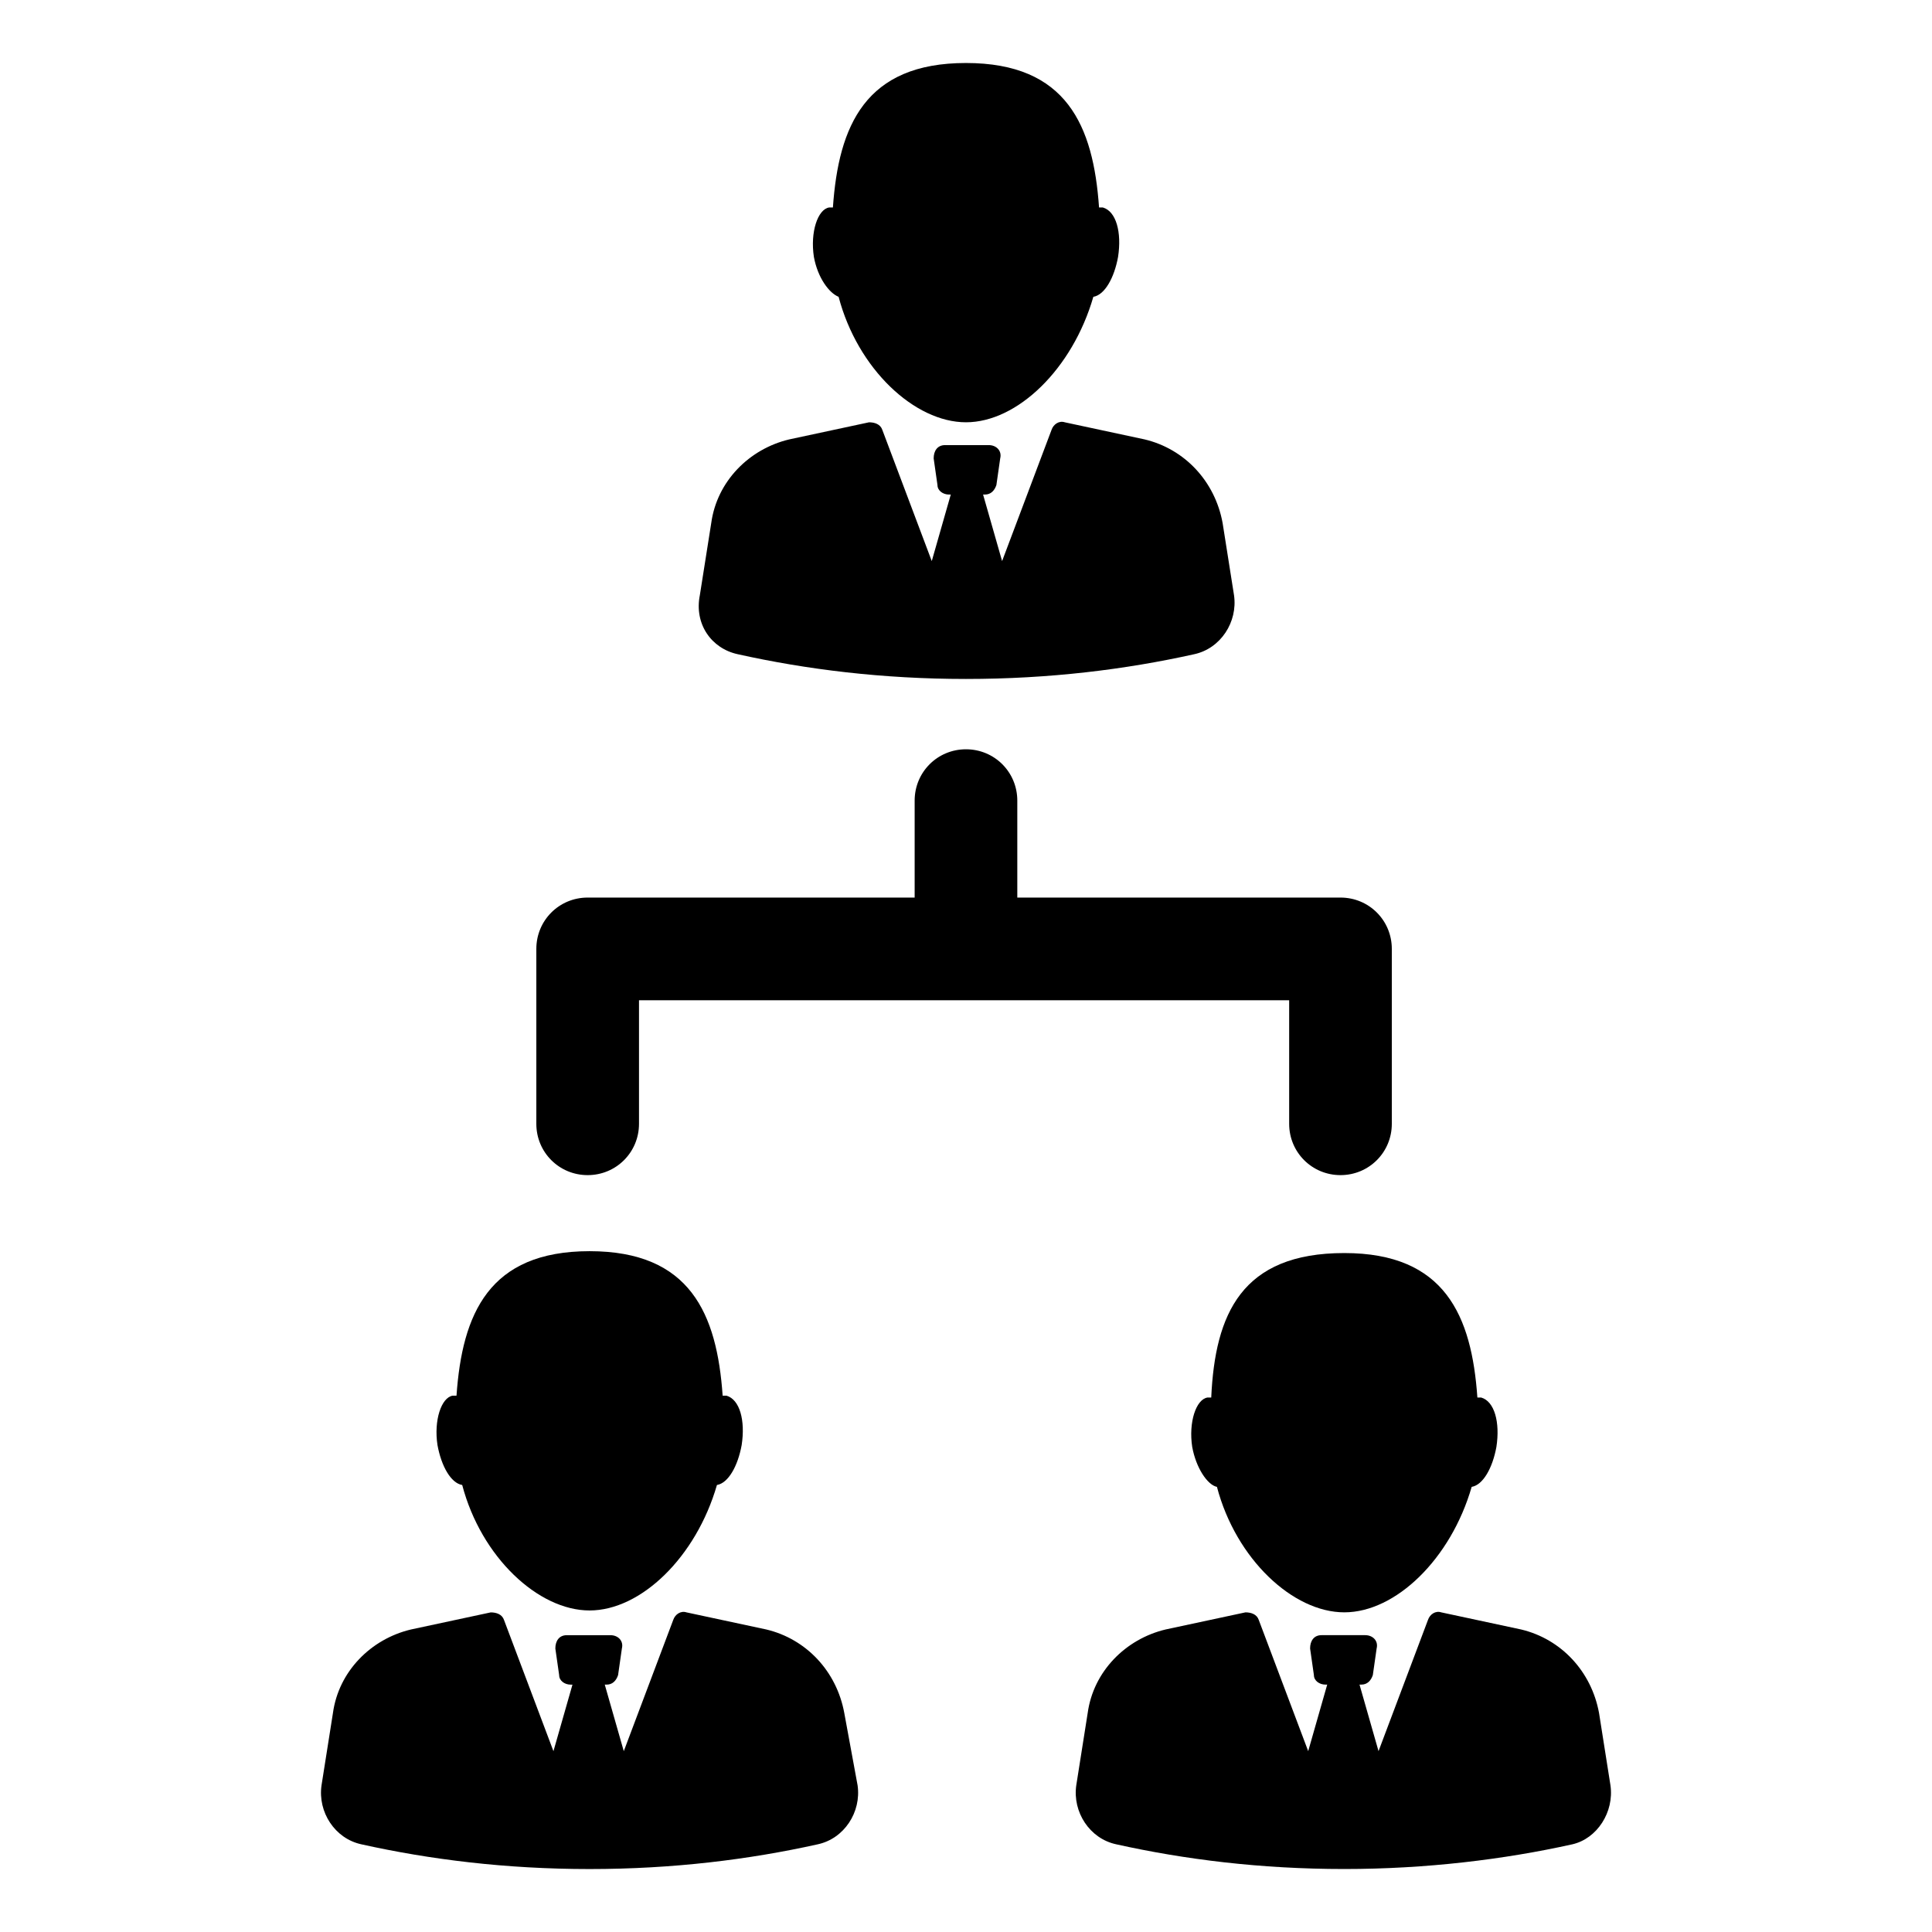
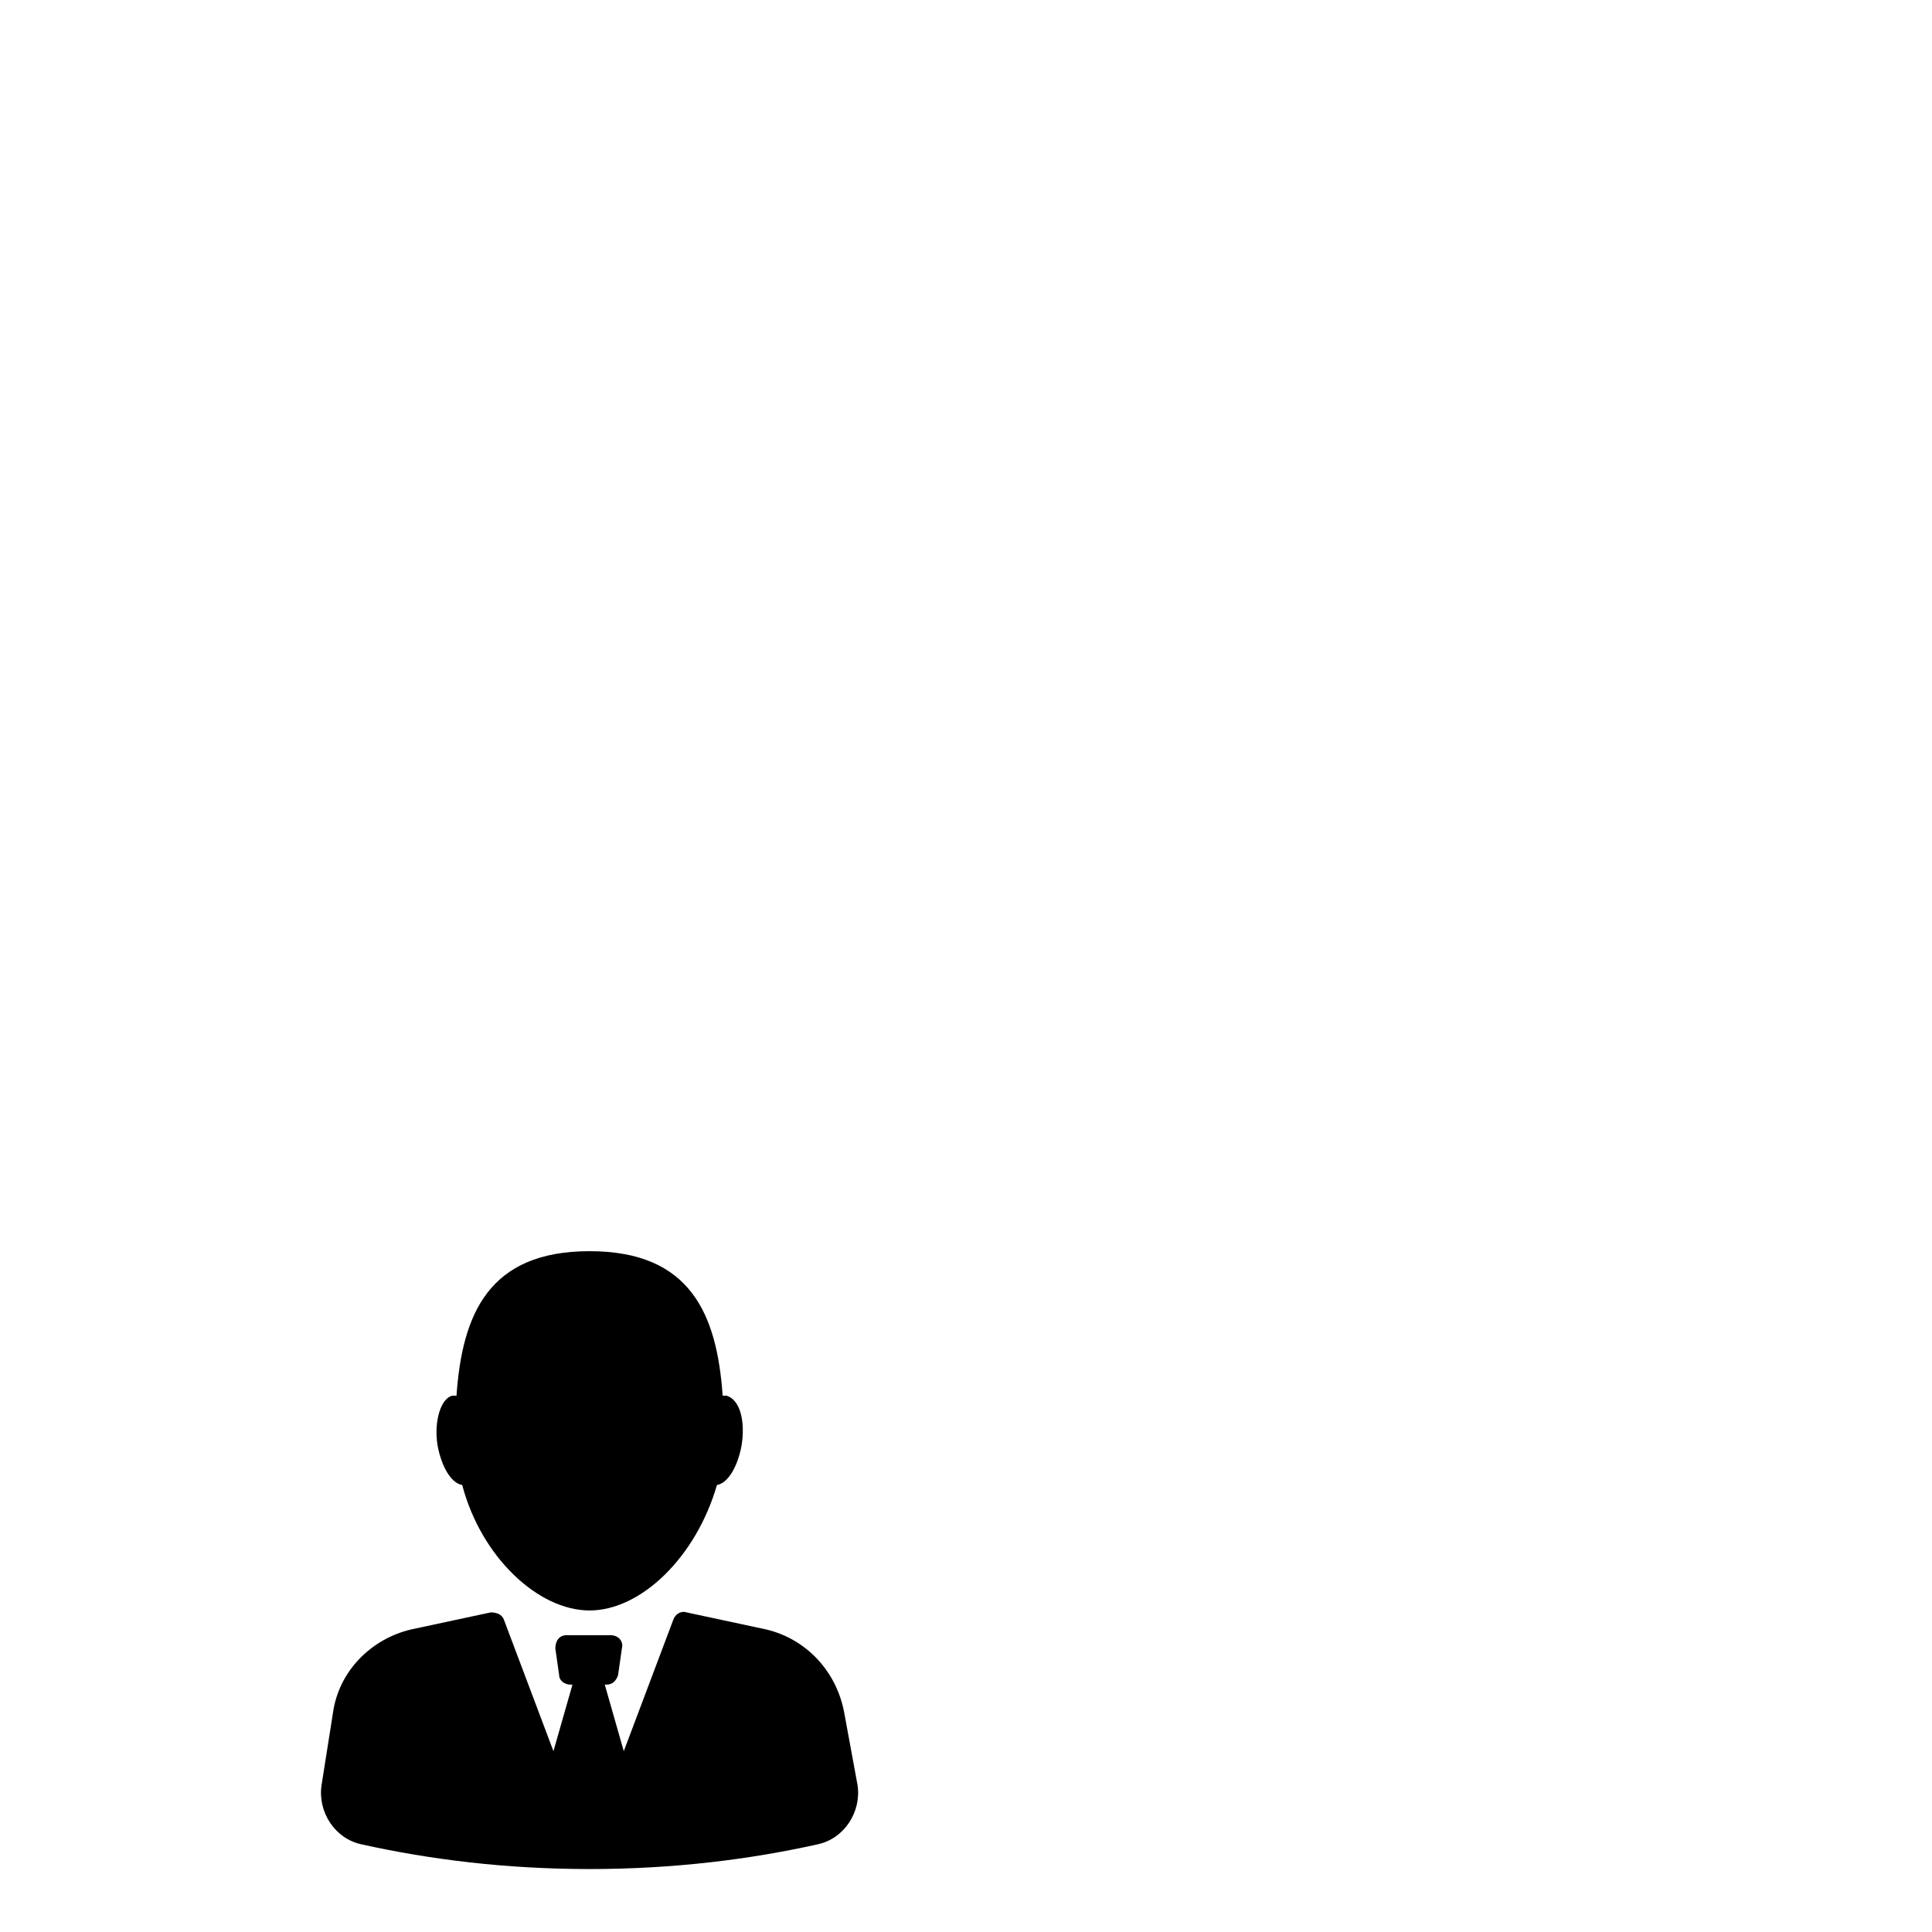
<svg xmlns="http://www.w3.org/2000/svg" fill="#000000" width="800px" height="800px" version="1.1" viewBox="144 144 512 512">
  <g>
-     <path d="m339.54 317.38c18.137 4.031 38.289 6.551 60.457 6.551s42.32-2.519 60.457-6.551c7.055-1.512 11.586-8.566 10.578-15.617l-3.023-19.145c-2.016-11.082-10.078-19.648-20.656-22.168l-21.16-4.535c-1.512-0.504-3.023 0.504-3.527 2.016l-13.098 34.762-5.039-17.633h0.504c1.512 0 2.519-1.008 3.023-2.519l1.008-7.055c0.504-2.016-1.008-3.527-3.023-3.527h-11.586c-2.016 0-3.023 1.512-3.023 3.527l1.008 7.055c0 1.512 1.512 2.519 3.023 2.519h0.504l-5.039 17.633-13.098-34.762c-0.504-1.512-2.016-2.016-3.527-2.016l-21.16 4.535c-10.578 2.519-19.145 11.082-20.656 22.168l-3.023 19.141c-1.512 7.559 3.023 14.109 10.078 15.621z" />
-     <path d="m366.24 222.66c5.039 19.145 20.152 33.25 33.754 33.25 13.602 0 28.215-14.105 33.754-33.25 3.023-0.504 5.543-5.039 6.551-10.578 1.008-6.551-0.504-12.09-4.031-13.098h-1.008c-1.512-21.664-8.566-38.289-35.266-38.289-26.703 0-33.754 16.625-35.266 38.289h-1.008c-3.023 0.504-5.039 6.551-4.031 13.098 1.012 5.543 4.031 9.57 6.551 10.578z" />
    <path d="m367.75 598c-2.016-11.082-10.078-19.648-20.656-22.168l-21.16-4.535c-1.512-0.504-3.023 0.504-3.527 2.016l-13.098 34.762-5.039-17.633h0.504c1.512 0 2.519-1.008 3.023-2.519l1.008-7.055c0.504-2.016-1.008-3.527-3.023-3.527l-11.586 0.004c-2.016 0-3.023 1.512-3.023 3.527l1.008 7.055c0 1.512 1.512 2.519 3.023 2.519h0.504l-5.039 17.633-13.098-34.762c-0.504-1.512-2.016-2.016-3.527-2.016l-21.16 4.535c-10.578 2.519-19.145 11.082-20.656 22.168l-3.023 19.145c-1.008 7.055 3.527 14.105 10.578 15.617 18.137 4.031 38.289 6.551 60.457 6.551 22.168 0 42.32-2.519 60.457-6.551 7.055-1.512 11.586-8.566 10.578-15.617z" />
    <path d="m266.49 537.54c5.039 19.145 20.152 33.25 33.754 33.25 13.602 0 28.215-14.105 33.754-33.25 3.023-0.504 5.543-5.039 6.551-10.578 1.008-6.551-0.504-12.09-4.031-13.098h-1.008c-1.512-21.664-8.566-38.289-35.266-38.289-26.703 0-33.754 16.625-35.266 38.289h-1.008c-3.023 0.504-5.039 6.551-4.031 13.098 1.008 5.539 3.527 10.074 6.551 10.578z" />
-     <path d="m570.79 617.14-3.023-19.145c-2.016-11.082-10.078-19.648-20.656-22.168l-21.16-4.535c-1.512-0.504-3.023 0.504-3.527 2.016l-13.098 34.762-5.039-17.633h0.504c1.512 0 2.519-1.008 3.023-2.519l1.008-7.055c0.504-2.016-1.008-3.527-3.023-3.527h-11.586c-2.016 0-3.023 1.512-3.023 3.527l1.008 7.055c0 1.512 1.512 2.519 3.023 2.519h0.504l-5.039 17.633-13.098-34.762c-0.504-1.512-2.016-2.016-3.527-2.016l-21.16 4.535c-10.578 2.519-19.145 11.082-20.656 22.168l-3.023 19.145c-1.008 7.055 3.527 14.105 10.578 15.617 18.137 4.031 38.289 6.551 60.457 6.551 21.664 0 42.32-2.519 60.457-6.551 6.551-1.512 11.086-8.562 10.078-15.617z" />
-     <path d="m464.99 514.36h-1.008c-3.023 0.504-5.039 6.551-4.031 13.098 1.008 5.543 4.031 10.078 6.551 10.578 5.039 19.145 20.152 33.25 33.754 33.25 13.602 0 28.215-14.105 33.754-33.25 3.023-0.504 5.543-5.039 6.551-10.578 1.008-6.551-0.504-12.09-4.031-13.098h-1.008c-1.512-21.664-8.566-38.289-35.266-38.289-27.203 0-34.258 16.121-35.266 38.289z" />
-     <path d="m299.74 455.42c7.559 0 13.602-6.047 13.602-13.602v-32.746h172.3v32.746c0 7.559 6.047 13.602 13.602 13.602 7.559 0 13.602-6.047 13.602-13.602v-46.352c0-7.559-6.047-13.602-13.602-13.602h-85.648v-25.695c0-7.559-6.047-13.602-13.602-13.602-7.559 0-13.602 6.047-13.602 13.602v25.695h-86.656c-7.559 0-13.602 6.047-13.602 13.602v46.352c-0.004 7.555 6.043 13.602 13.602 13.602z" />
  </g>
</svg>